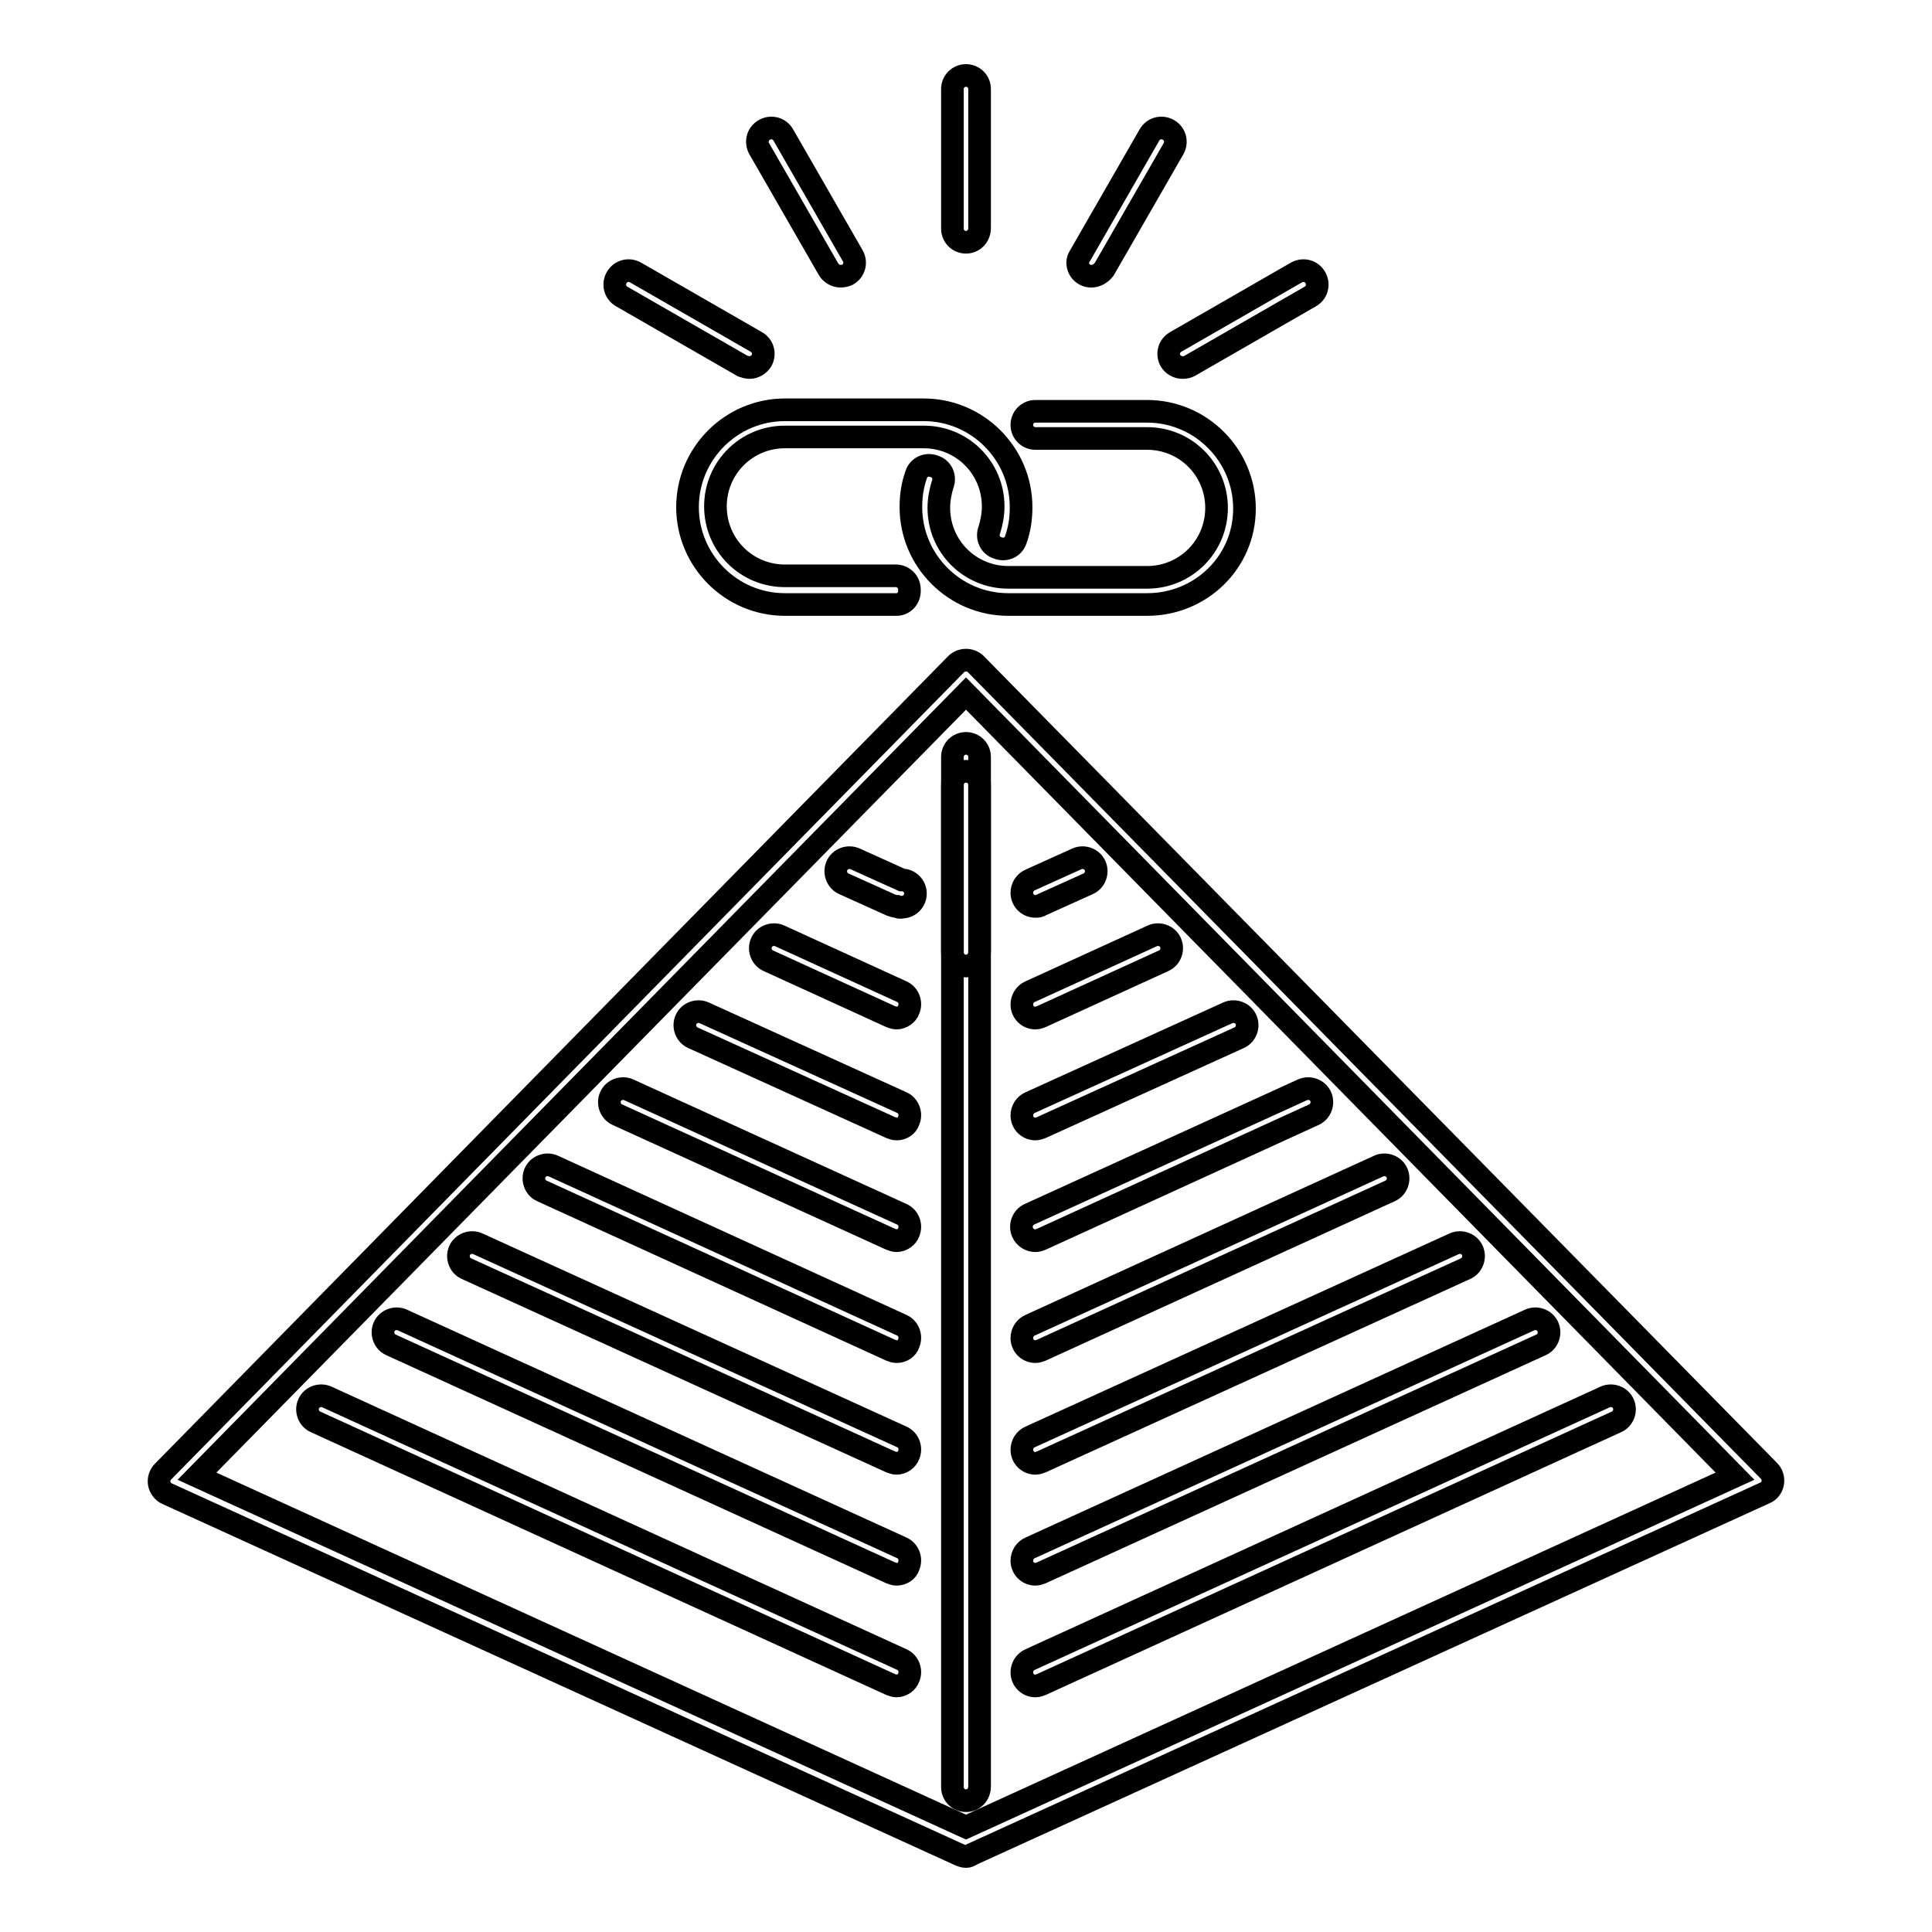
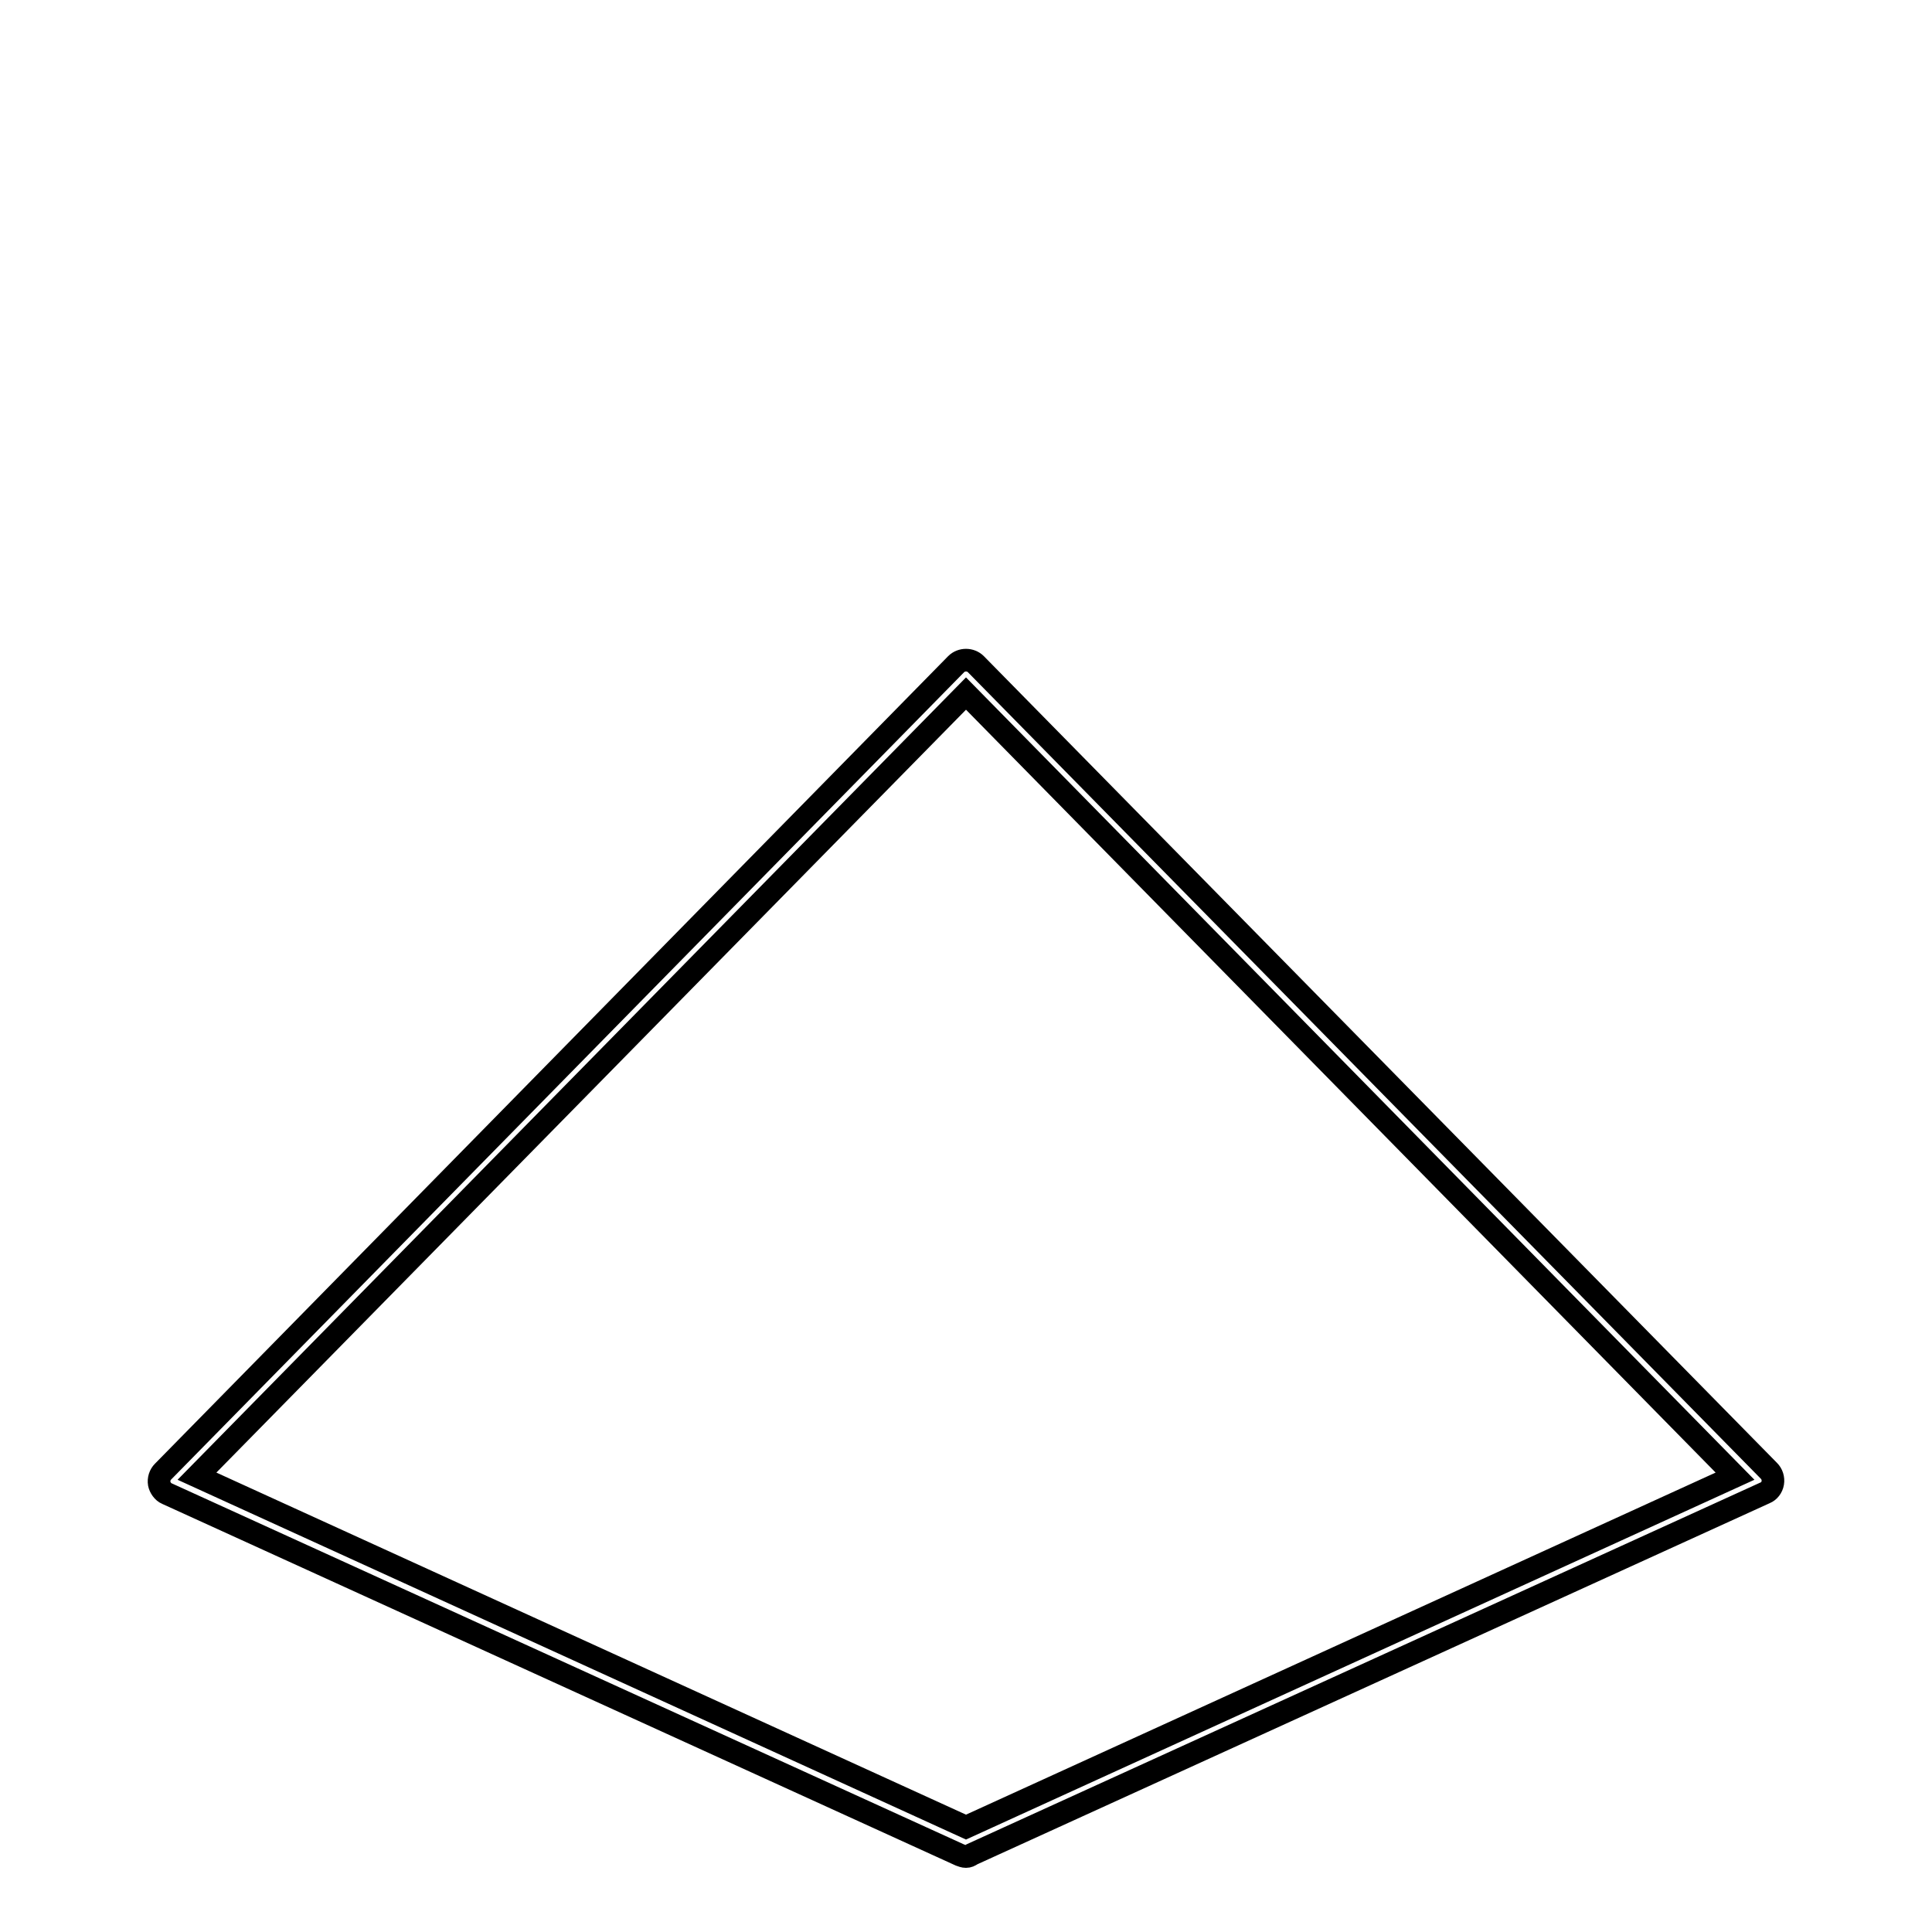
<svg xmlns="http://www.w3.org/2000/svg" version="1.1" x="0px" y="0px" viewBox="0 0 256 256" enable-background="new 0 0 256 256" xml:space="preserve">
  <g>
    <path stroke-width="3" fill-opacity="0" stroke="#000000" d="M128,246c-0.3,0-0.5-0.1-0.8-0.2L22.1,197.9c-0.5-0.2-0.9-0.8-1-1.3c-0.1-0.6,0.1-1.2,0.5-1.6L126.7,88 c0.7-0.7,1.9-0.7,2.6,0l105.1,106.9c0.4,0.4,0.6,1,0.5,1.6c-0.1,0.6-0.5,1.1-1,1.3l-105.1,47.9C128.5,245.9,128.3,246,128,246z  M26.1,195.6L128,242.1l101.9-46.5L128,91.9L26.1,195.6z" />
-     <path stroke-width="3" fill-opacity="0" stroke="#000000" d="M128,238.6c-1,0-1.8-0.8-1.8-1.8c0,0,0,0,0,0V100.3c0-1,0.8-1.8,1.8-1.8c1,0,1.8,0.8,1.8,1.8v136.4 C129.8,237.8,129,238.6,128,238.6C128,238.6,128,238.6,128,238.6z M118.8,80.1H104c-7.1,0-12.9-5.8-12.9-12.9s5.8-12.9,12.9-12.9 h18.4c7.1,0,12.9,5.8,12.9,12.9c0,1.5-0.2,2.9-0.7,4.3c-0.3,1-1.4,1.5-2.4,1.1c-1-0.3-1.5-1.4-1.1-2.4c0.3-1,0.5-2,0.5-3.1 c0-5.1-4.1-9.2-9.2-9.2H104c-5.1,0-9.2,4.1-9.2,9.2c0,5.1,4.1,9.2,9.2,9.2h14.7c1,0,1.8,0.8,1.8,1.8c0,0,0,0,0,0 C120.6,79.2,119.8,80.1,118.8,80.1L118.8,80.1z" />
-     <path stroke-width="3" fill-opacity="0" stroke="#000000" d="M152,80.1h-18.4c-7.1,0-12.9-5.8-12.9-12.9c0-1.5,0.2-2.9,0.7-4.3c0.3-1,1.4-1.5,2.4-1.1 c1,0.3,1.5,1.4,1.1,2.4c-0.3,1-0.5,2-0.5,3.1c0,5.1,4.1,9.2,9.2,9.2H152c5.1,0,9.2-4.1,9.2-9.2c0-5.1-4.1-9.2-9.2-9.2h-14.8 c-1,0-1.8-0.8-1.8-1.8c0-1,0.8-1.8,1.8-1.8H152c7.1,0,12.9,5.8,12.9,12.9S159.1,80.1,152,80.1L152,80.1z M128,32.1 c-1,0-1.8-0.8-1.8-1.8c0,0,0,0,0,0V11.8c0-1,0.8-1.8,1.8-1.8c1,0,1.8,0.8,1.8,1.8v18.4C129.8,31.3,129,32.1,128,32.1 C128,32.1,128,32.1,128,32.1z M128,128c-1,0-1.8-0.8-1.8-1.8c0,0,0,0,0,0V104c0-1,0.8-1.8,1.8-1.8c1,0,1.8,0.8,1.8,1.8v22.1 C129.8,127.2,129,128,128,128C128,128,128,128,128,128z M111.4,36.6c-0.7,0-1.3-0.4-1.6-0.9l-9.2-16c-0.5-0.9-0.2-2,0.7-2.5 c0,0,0,0,0,0c0.9-0.5,2-0.2,2.5,0.7c0,0,0,0,0,0l9.2,16c0.5,0.9,0.2,2-0.7,2.5C112.1,36.5,111.7,36.6,111.4,36.6z M99.3,48.7 c-0.3,0-0.6-0.1-0.9-0.2l-16-9.2c-0.9-0.5-1.2-1.6-0.7-2.5c0,0,0,0,0,0c0.5-0.9,1.6-1.2,2.5-0.7l16,9.2c0.9,0.5,1.2,1.6,0.7,2.5 c0,0,0,0,0,0C100.5,48.4,99.9,48.7,99.3,48.7z M156.7,48.7c-0.7,0-1.3-0.4-1.6-0.9c-0.5-0.9-0.2-2,0.7-2.5c0,0,0,0,0,0l16-9.2 c0.9-0.5,2-0.2,2.5,0.7c0,0,0,0,0,0c0.5,0.9,0.2,2-0.7,2.5c0,0,0,0,0,0l-16,9.2C157.4,48.6,157.1,48.7,156.7,48.7L156.7,48.7z  M144.6,36.6c-1,0-1.8-0.8-1.8-1.8c0-0.3,0.1-0.6,0.3-0.9l9.2-16c0.5-0.9,1.6-1.2,2.5-0.7c0.9,0.5,1.2,1.6,0.7,2.5c0,0,0,0,0,0 l-9.2,16C145.9,36.2,145.3,36.6,144.6,36.6z M137.2,223.4c-1,0-1.8-0.8-1.8-1.8c0-0.7,0.4-1.4,1.1-1.7l76.2-34.8 c0.9-0.4,2,0,2.4,0.9s0,2-0.9,2.4c0,0,0,0,0,0L138,223.2C137.7,223.3,137.5,223.4,137.2,223.4z M137.2,208.6c-1,0-1.8-0.8-1.8-1.8 c0-0.7,0.4-1.4,1.1-1.7l66.2-30.2c0.9-0.4,2,0,2.4,0.9c0.4,0.9,0,2-0.9,2.4L138,208.4C137.7,208.5,137.5,208.6,137.2,208.6 L137.2,208.6z M137.2,193.9c-1,0-1.8-0.8-1.8-1.8c0-0.7,0.4-1.4,1.1-1.7l56.2-25.6c0.9-0.4,2,0,2.4,0.9c0.4,0.9,0,2-0.9,2.4 c0,0,0,0,0,0L138,193.7C137.7,193.8,137.5,193.9,137.2,193.9z M137.2,179.1c-1,0-1.8-0.8-1.8-1.8c0-0.7,0.4-1.4,1.1-1.7l46.2-21.1 c0.9-0.4,2,0,2.4,0.9c0.4,0.9,0,2-0.9,2.4l0,0L138,178.9C137.7,179,137.5,179.1,137.2,179.1z M137.2,164.4c-0.7,0-1.4-0.4-1.7-1.1 c-0.4-0.9,0-2,0.9-2.4c0,0,0,0,0,0l36.2-16.5c0.9-0.4,2,0,2.4,0.9c0.4,0.9,0,2-0.9,2.4c0,0,0,0,0,0L138,164.2 C137.7,164.3,137.5,164.4,137.2,164.4z M137.2,149.6c-1,0-1.8-0.8-1.8-1.8c0-0.7,0.4-1.4,1.1-1.7l26.2-11.9c0.9-0.4,2,0,2.4,0.9 c0.4,0.9,0,2-0.9,2.4L138,149.4C137.7,149.5,137.5,149.6,137.2,149.6z M137.2,134.9c-1,0-1.8-0.8-1.8-1.8c0-0.7,0.4-1.4,1.1-1.7 l16.2-7.4c0.9-0.4,2,0,2.4,0.9c0.4,0.9,0,2-0.9,2.4l0,0l-16.2,7.4C137.7,134.8,137.5,134.9,137.2,134.9z M137.2,120.1 c-1,0-1.8-0.8-1.8-1.8c0-0.7,0.4-1.4,1.1-1.7l6.2-2.8c0.9-0.4,2,0,2.4,0.9c0.4,0.9,0,2-0.9,2.4l-6.2,2.8 C137.7,120.1,137.5,120.1,137.2,120.1z M118.8,223.4c-0.3,0-0.5-0.1-0.8-0.2l-76.2-34.8c-0.9-0.4-1.3-1.5-0.9-2.4c0,0,0,0,0,0 c0.4-0.9,1.5-1.3,2.4-0.9l76.2,34.8c0.9,0.4,1.3,1.5,0.9,2.4C120.2,222.9,119.5,223.4,118.8,223.4L118.8,223.4z M118.8,208.6 c-0.3,0-0.5-0.1-0.8-0.2l-66.2-30.2c-0.9-0.4-1.3-1.5-0.9-2.4c0,0,0,0,0,0c0.4-0.9,1.5-1.3,2.4-0.9l66.2,30.2 c0.9,0.4,1.3,1.5,0.9,2.4C120.2,208.2,119.5,208.6,118.8,208.6L118.8,208.6z M118.8,193.9c-0.3,0-0.5-0.1-0.8-0.2l-56.2-25.6 c-0.9-0.4-1.3-1.5-0.9-2.4c0,0,0,0,0,0c0.4-0.9,1.5-1.3,2.4-0.9l56.2,25.6c0.9,0.4,1.3,1.5,0.9,2.4 C120.2,193.4,119.5,193.9,118.8,193.9L118.8,193.9z M118.8,179.1c-0.3,0-0.5-0.1-0.8-0.2l-46.2-21.1c-0.9-0.4-1.3-1.5-0.9-2.4 c0,0,0,0,0,0c0.4-0.9,1.5-1.3,2.4-0.9l46.2,21.1c0.9,0.4,1.3,1.5,0.9,2.4C120.2,178.7,119.5,179.1,118.8,179.1z M118.8,164.4 c-0.3,0-0.5-0.1-0.8-0.2l-36.2-16.5c-0.9-0.4-1.3-1.5-0.9-2.4c0,0,0,0,0,0c0.4-0.9,1.5-1.3,2.4-0.9l36.2,16.5 c0.9,0.4,1.3,1.5,0.9,2.4C120.2,163.9,119.5,164.4,118.8,164.4z M118.8,149.6c-0.3,0-0.5-0.1-0.8-0.2l-26.2-11.9 c-0.9-0.4-1.3-1.5-0.9-2.4c0,0,0,0,0,0c0.4-0.9,1.5-1.3,2.4-0.9l26.2,11.9c0.9,0.4,1.3,1.5,0.9,2.4 C120.2,149.2,119.5,149.6,118.8,149.6z M118.8,134.9c-0.3,0-0.5-0.1-0.8-0.2l-16.2-7.4c-0.9-0.4-1.3-1.5-0.9-2.4c0,0,0,0,0,0 c0.4-0.9,1.5-1.3,2.4-0.9l16.2,7.4c0.9,0.4,1.3,1.5,0.9,2.4C120.2,134.4,119.5,134.9,118.8,134.9L118.8,134.9z M118.8,120.1 c-0.3,0-0.5-0.1-0.8-0.2l-6.2-2.8c-0.9-0.4-1.3-1.5-0.9-2.4c0.4-0.9,1.5-1.3,2.4-0.9l6.2,2.8c1,0,1.8,0.8,1.8,1.8 c0,1-0.8,1.8-1.8,1.8C119.3,120.3,119,120.2,118.8,120.1z" />
  </g>
</svg>